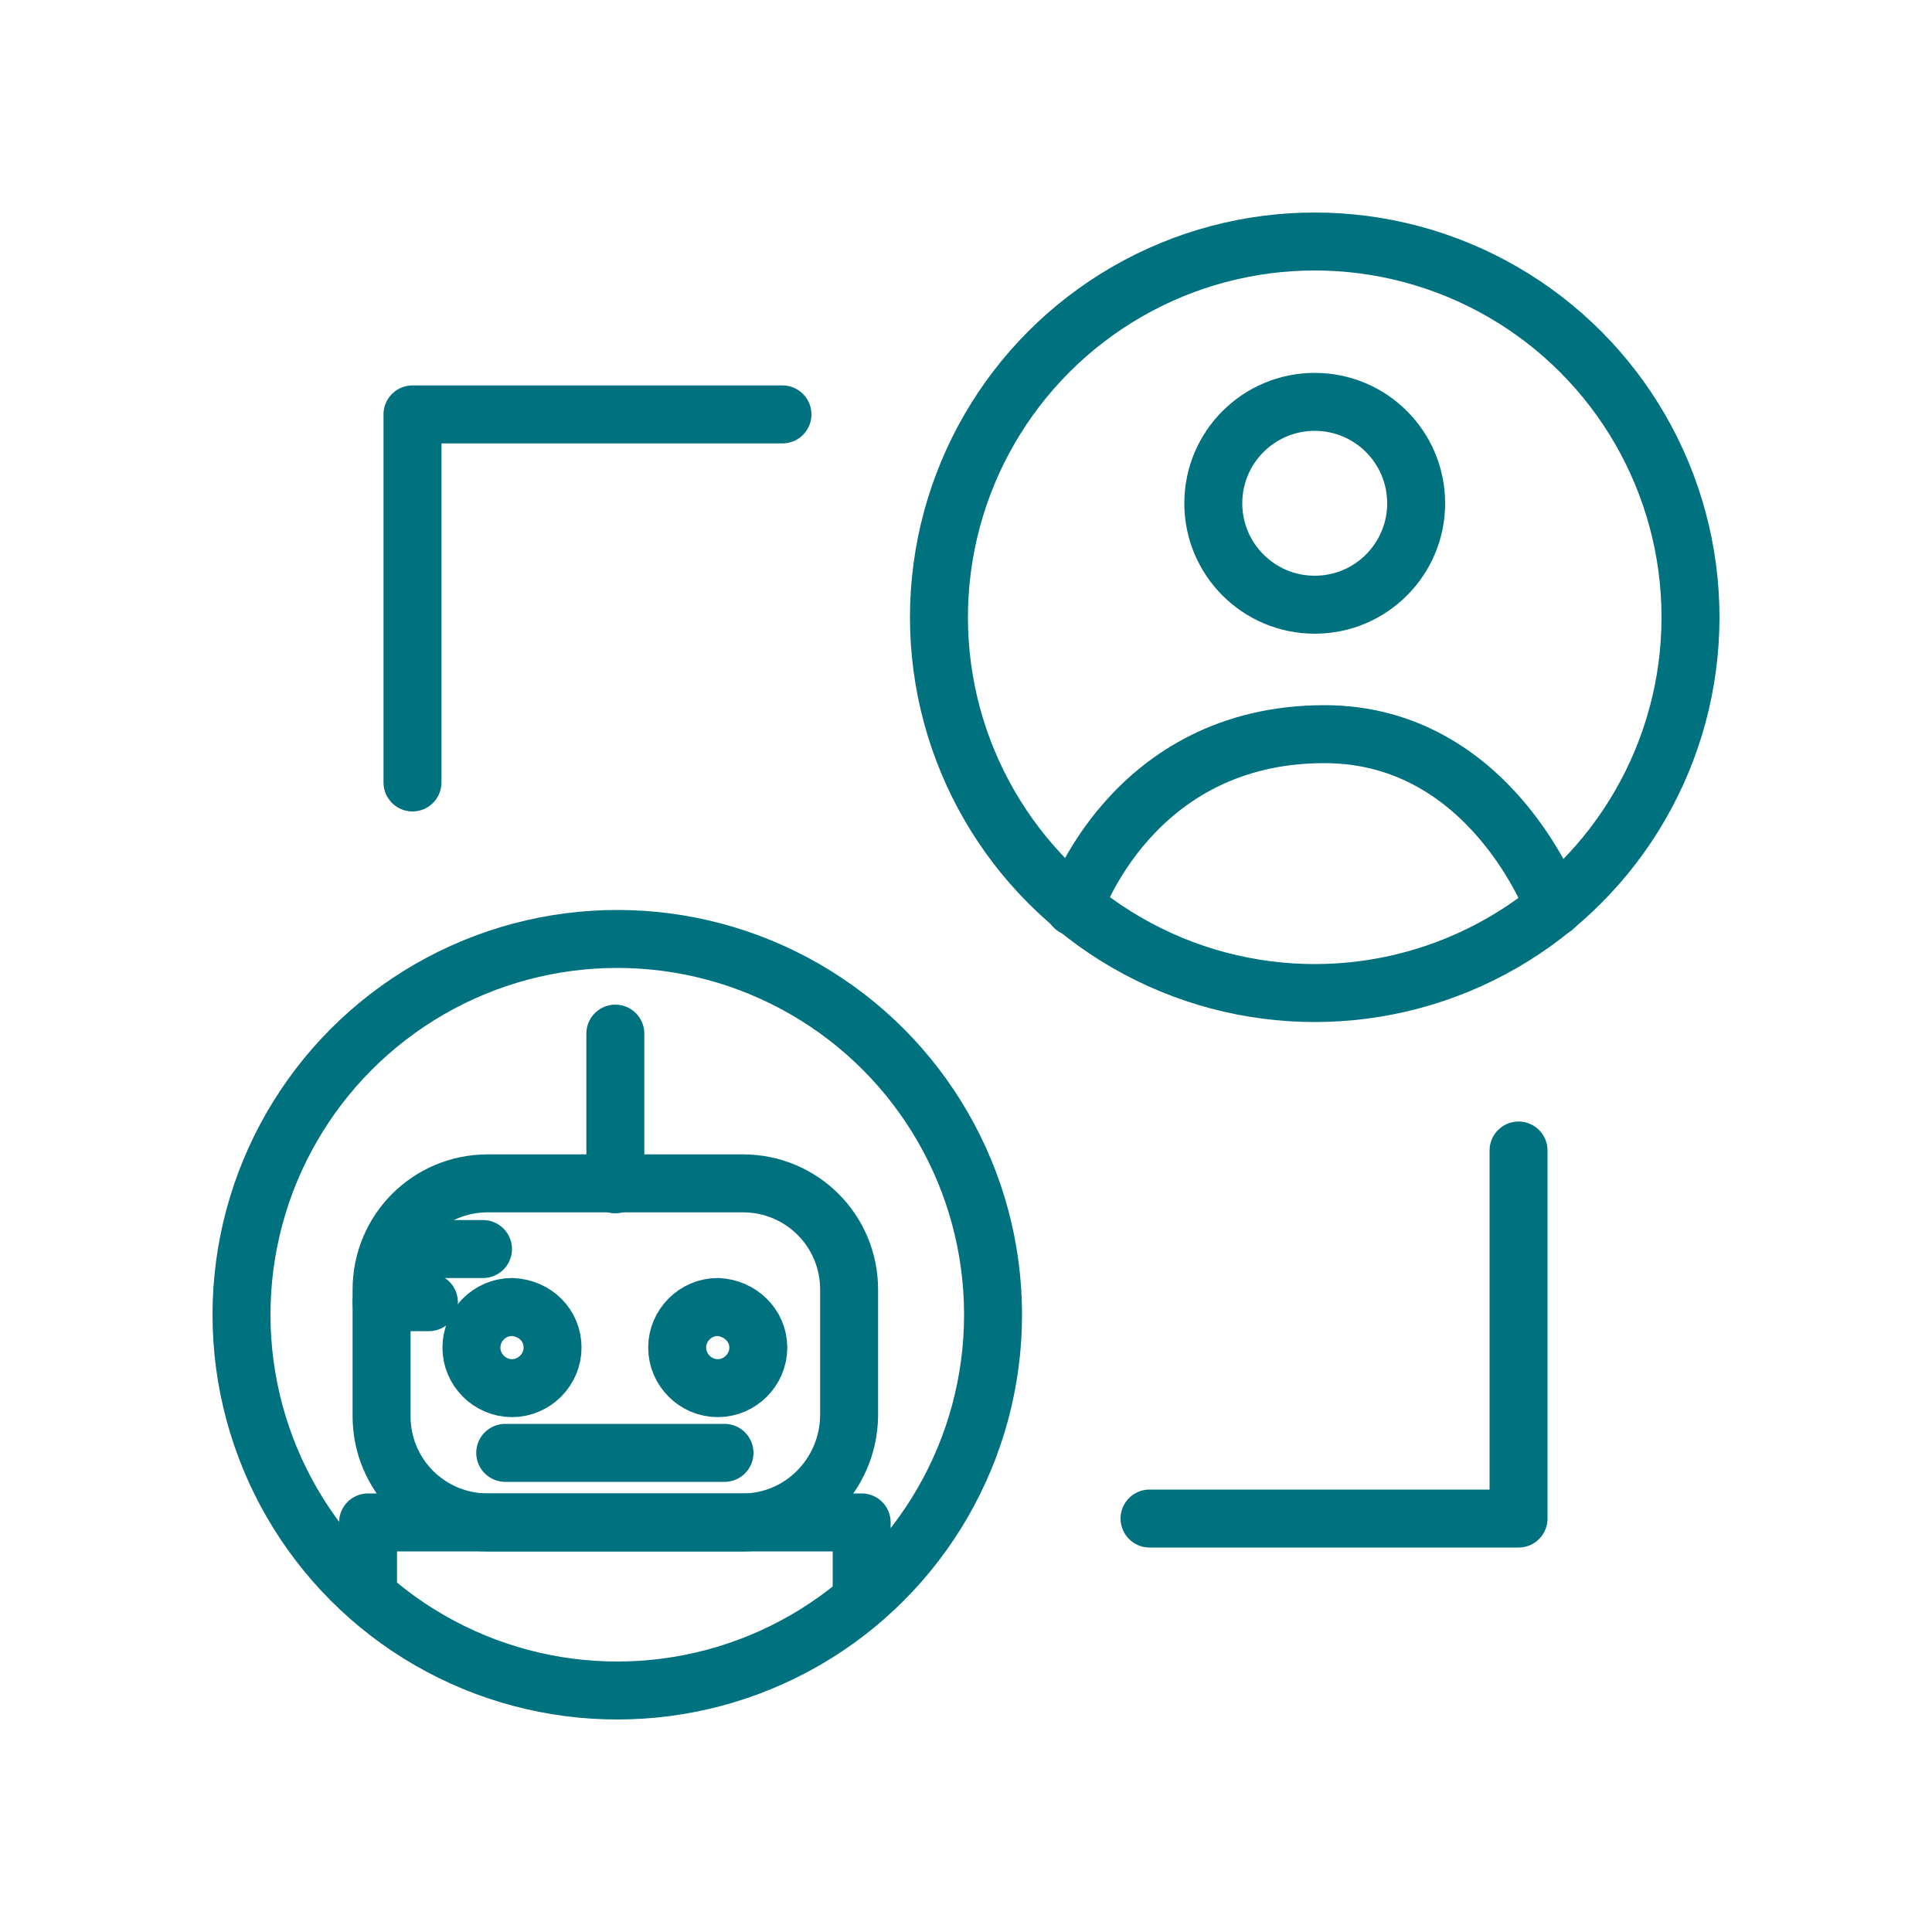
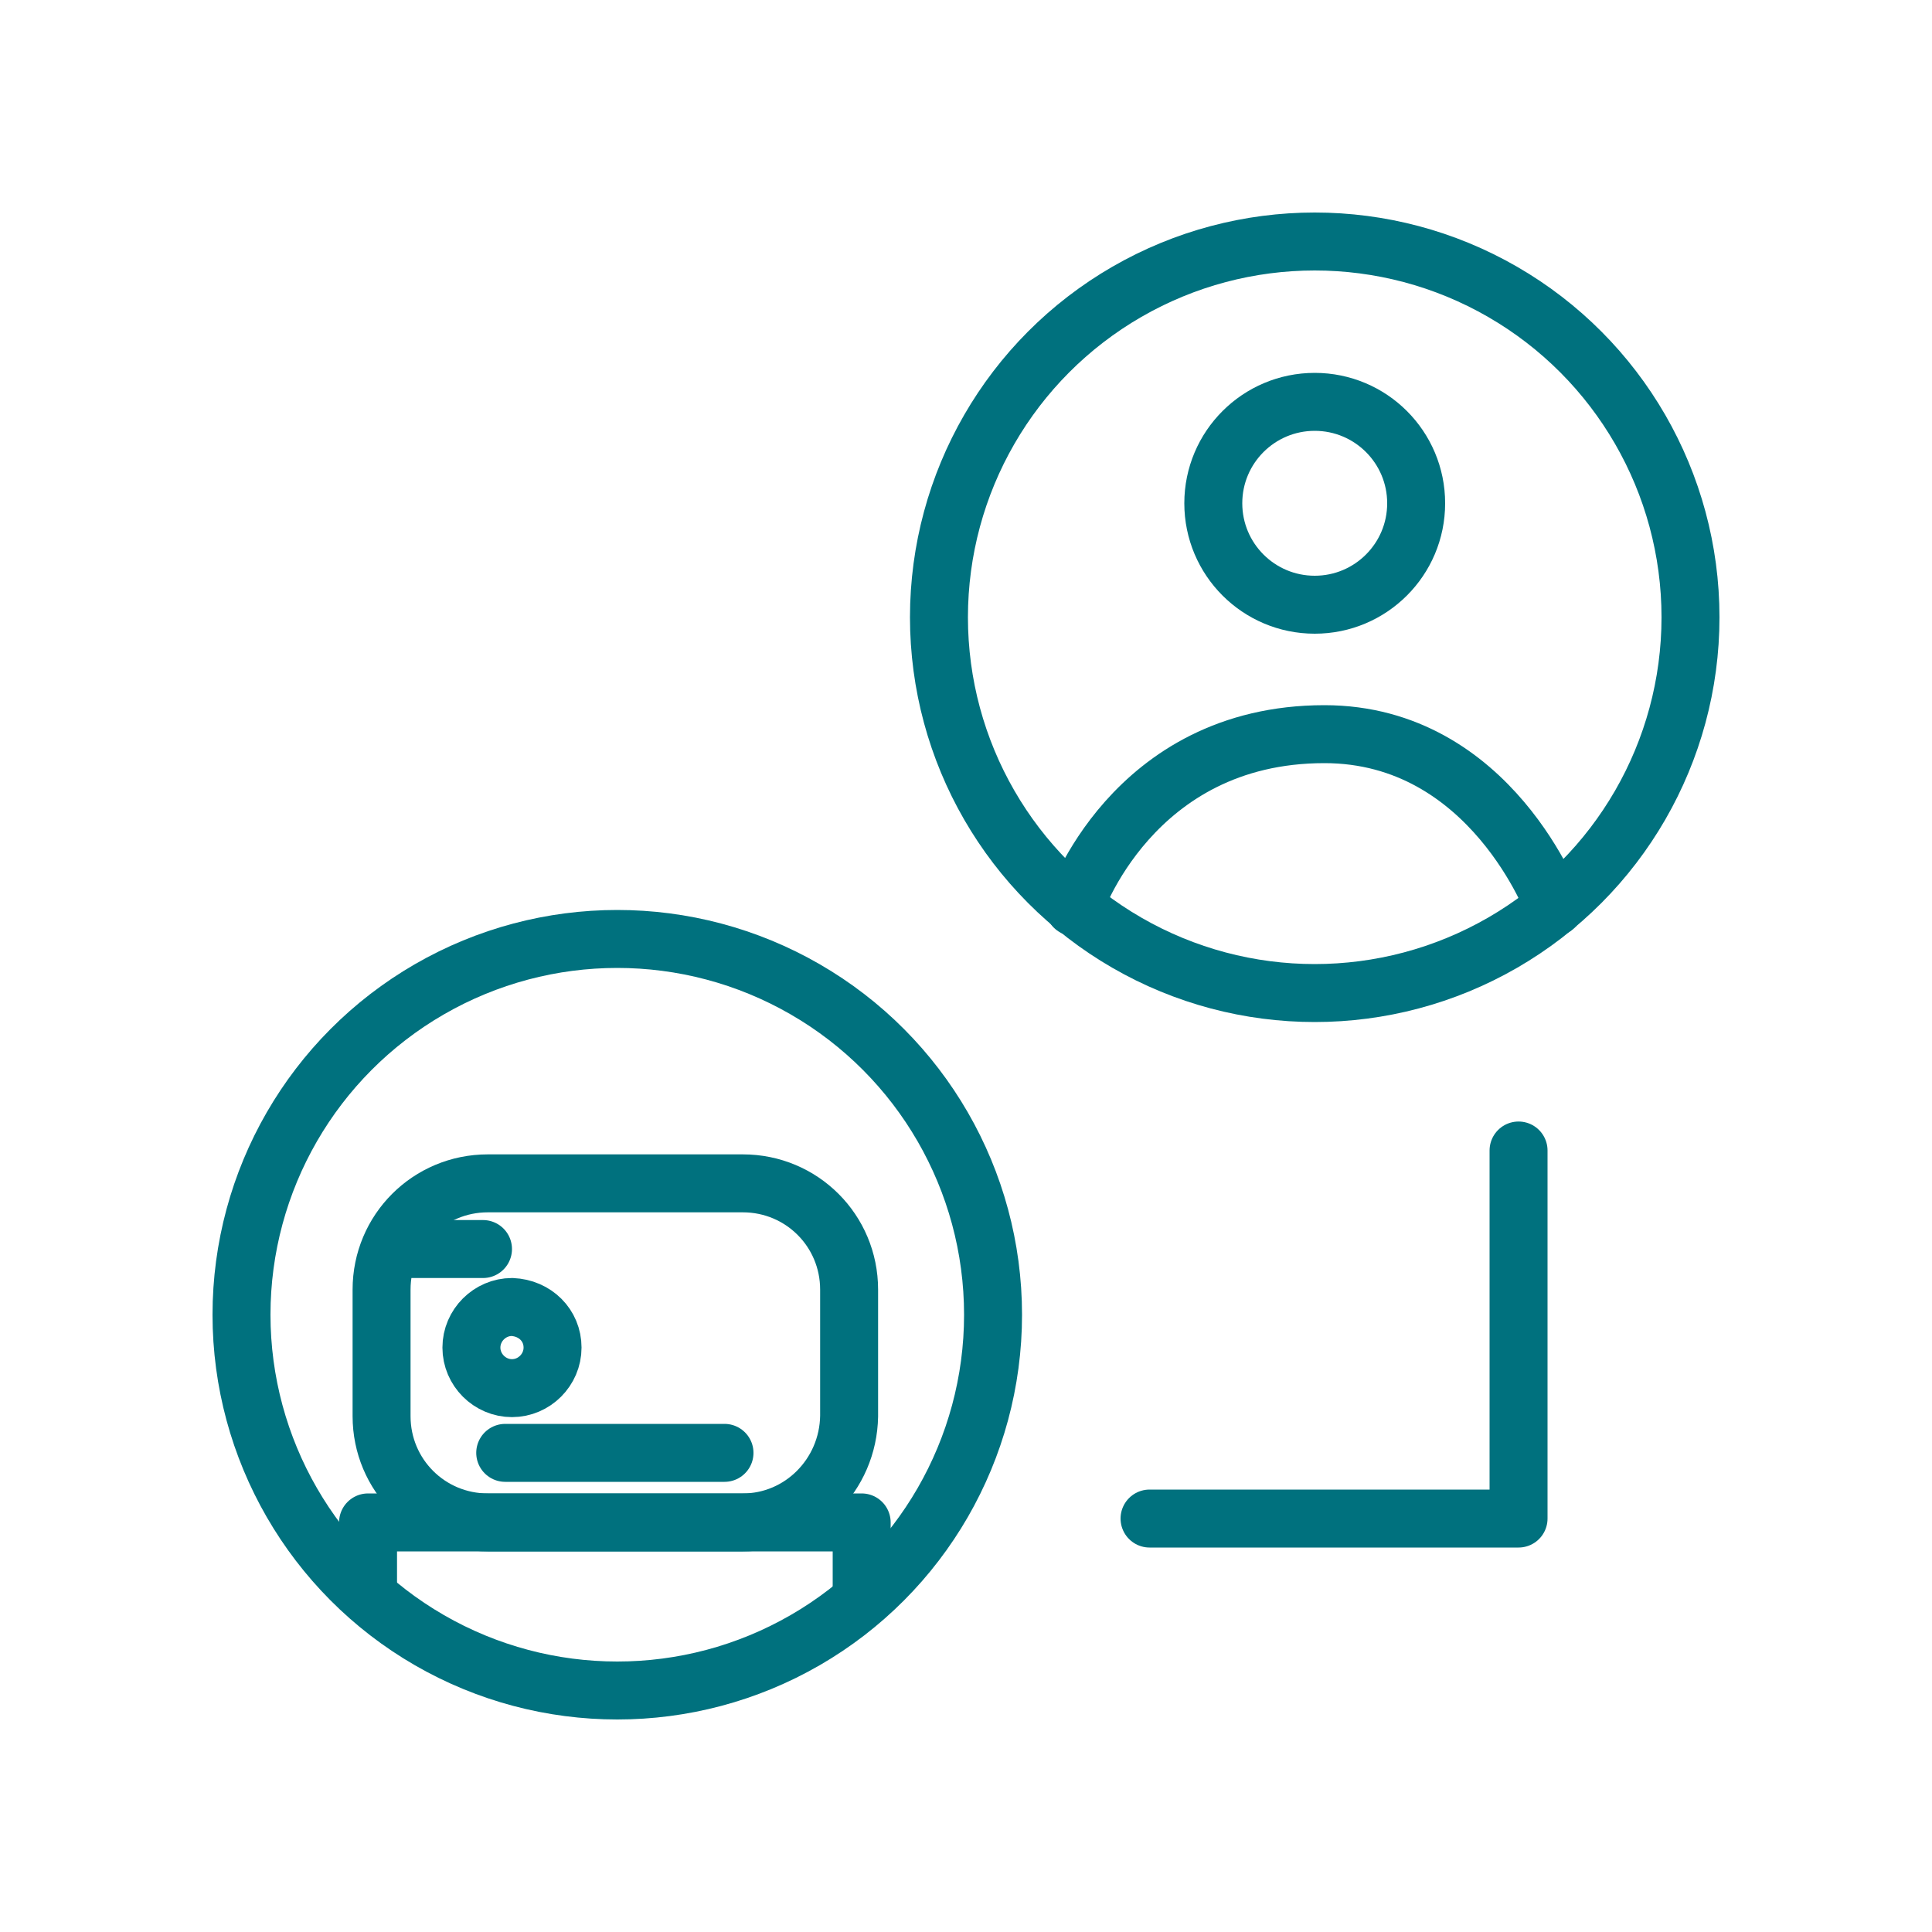
<svg xmlns="http://www.w3.org/2000/svg" version="1.1" id="Layer_1" x="0px" y="0px" viewBox="0 0 200 200" style="enable-background:new 0 0 200 200;" xml:space="preserve">
  <style type="text/css">
	.st0{fill:#00717E;}
	.st1{fill:none;stroke:#00717E;stroke-width:6;stroke-linecap:round;stroke-linejoin:round;stroke-miterlimit:10;}
</style>
  <g>
-     <polyline class="st1" points="42.7,81 42.7,42.9 81,42.9  " />
    <polyline class="st1" points="157.2,119.1 157.2,157.2 119,157.2  " />
    <circle class="st1" cx="63.9" cy="136.1" r="38.9" />
    <circle class="st1" cx="136.1" cy="63.9" r="38.9" />
    <path class="st1" d="M111.2,93.9c0,0,5.9-17.9,25.9-17.9c17.3,0,23.8,17.9,23.8,17.9" />
    <path class="st1" d="M146.6,52.1c0,5.8-4.7,10.5-10.5,10.5s-10.5-4.7-10.5-10.5c0-5.8,4.7-10.5,10.5-10.5S146.6,46.3,146.6,52.1z" />
    <g>
      <path class="st1" d="M76.9,157.6H50.5c-6.1,0-11-4.9-11-11v-13.1c0-6.1,4.9-11,11-11h26.4c6.1,0,11,4.9,11,11v13.1    C87.8,152.7,82.9,157.6,76.9,157.6z" />
-       <line class="st1" x1="63.7" y1="122.6" x2="63.7" y2="107" />
      <path class="st1" d="M57.2,139.5c0,2.3-1.9,4.2-4.2,4.2c-2.3,0-4.2-1.9-4.2-4.2c0-2.3,1.9-4.2,4.2-4.2    C55.4,135.4,57.2,137.2,57.2,139.5z" />
-       <path class="st1" d="M78.5,139.5c0,2.3-1.9,4.2-4.2,4.2c-2.3,0-4.2-1.9-4.2-4.2c0-2.3,1.9-4.2,4.2-4.2    C76.6,135.4,78.5,137.2,78.5,139.5z" />
      <line class="st1" x1="52.3" y1="150.4" x2="75" y2="150.4" />
      <line class="st1" x1="40.6" y1="129.3" x2="50" y2="129.3" />
-       <line class="st1" x1="39.5" y1="134.8" x2="44.4" y2="134.8" />
      <polyline class="st1" points="38.1,164.3 38.1,157.6 89.2,157.6 89.2,164.3   " />
    </g>
  </g>
</svg>